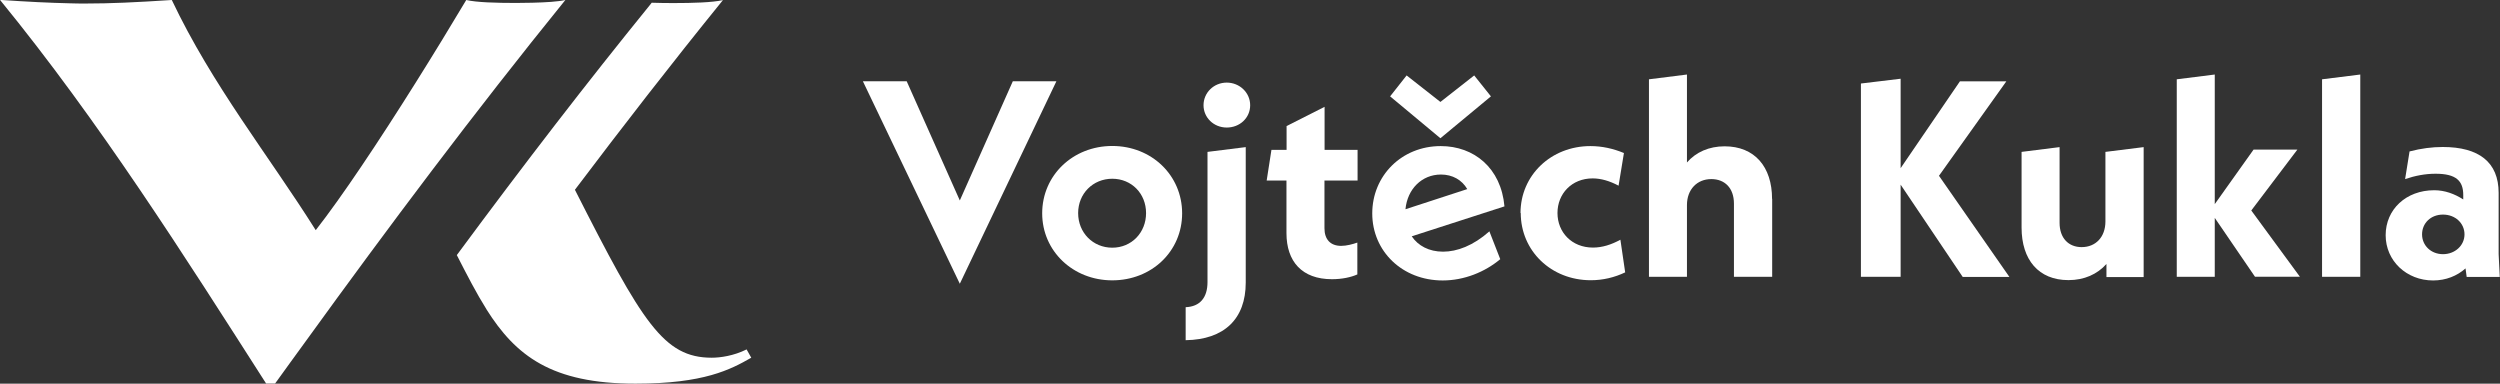
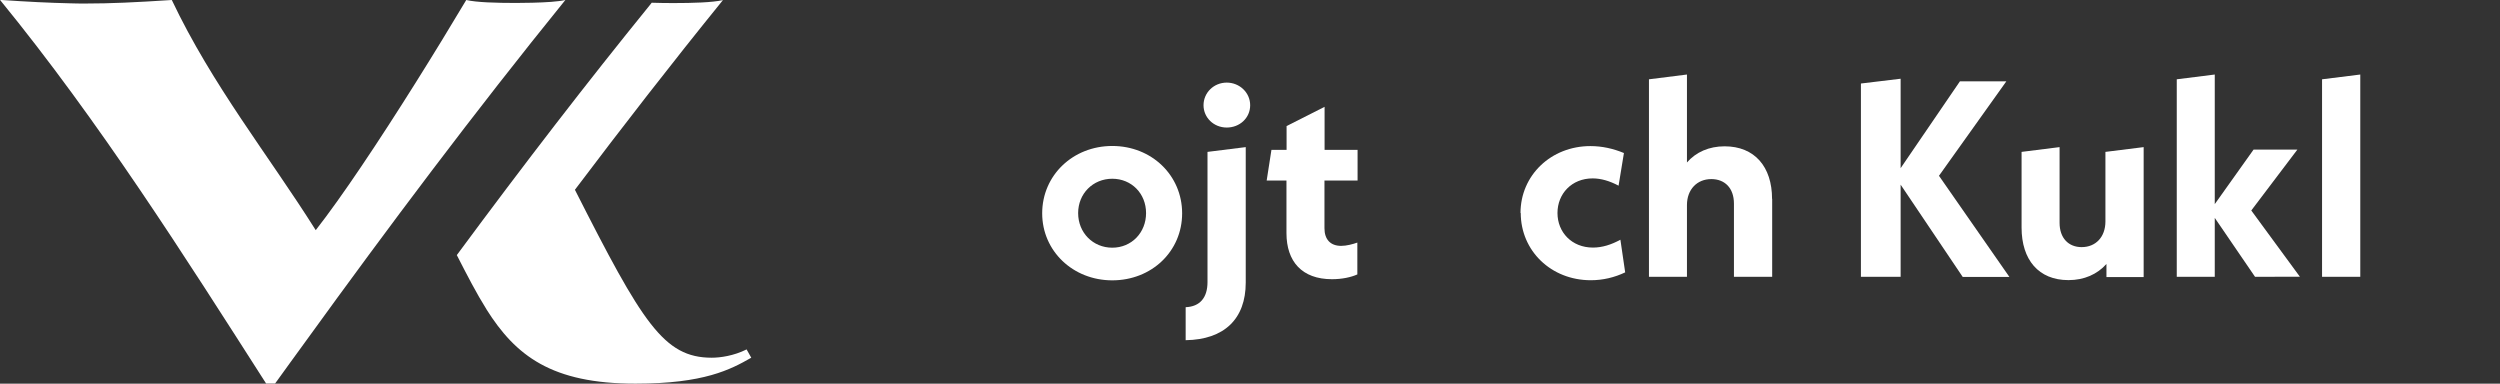
<svg xmlns="http://www.w3.org/2000/svg" id="Vrstva_2" data-name="Vrstva 2" viewBox="0 0 219.73 33.72">
  <rect x="0" y="0" width="219.73" height="33.72" fill="#333333" stroke="none" />
  <g id="Vrstva_1-2" data-name="Vrstva 1">
    <g>
      <g>
        <path d="M42.75,27.18c2.58,4.09,5.72,6.54,13.11,6.54,6.02,0,8.35-1.24,10.17-2.28l-.41-.73c-1.14.57-2.33.73-3.06.73-4.23,0-6.1-3.07-12.03-14.76,4.19-5.55,8.5-11.11,13.01-16.67-.93.21-2.65.26-4.36.26-.65,0-1.29-.01-1.9-.03l-.19.24c-5.48,6.75-10.93,13.81-16.94,21.94.9,1.76,1.73,3.37,2.61,4.77Z" fill="#ffffff" stroke-width="0" />
        <path d="M24.17,33.72c.9-1.26,1.83-2.52,2.74-3.78,7.2-9.95,14.68-19.94,22.78-29.94-.66.15-1.73.21-2.9.24-.48.01-.96.02-1.45.02-1.71,0-3.48-.05-4.36-.26-2.64,4.43-6.13,10.05-9.23,14.64-1.47,2.18-2.85,4.12-4,5.59C23.6,13.64,18.67,7.52,15.1,0c-3.22.21-5.4.31-7.57.31-.47,0-.94,0-1.42-.02-1.75-.04-3.62-.13-6.11-.3,8.77,10.74,16.18,22.46,23.39,33.72h.78Z" fill="#ffffff" stroke-width="0" />
      </g>
      <g>
-         <path d="M92.85,7.14l-8.49,17.8-8.52-17.8h3.85l4.67,10.48,4.66-10.48h3.83Z" fill="#ffffff" stroke-width="0" />
        <path d="M91.6,18.75c0-3.34,2.7-5.92,6.16-5.92s6.14,2.58,6.14,5.92-2.68,5.89-6.14,5.89-6.16-2.58-6.16-5.89ZM100.73,18.73c0-1.72-1.28-3.02-2.97-3.02s-3,1.3-3,3.02,1.3,3.04,3,3.04,2.97-1.33,2.97-3.04Z" fill="#ffffff" stroke-width="0" />
        <path d="M104.21,27c1.25-.05,1.92-.83,1.92-2.21v-11.44l3.36-.42v11.91c0,3.19-1.89,5.01-5.28,5.06v-2.9ZM105.78,9.25c0-1.11.91-1.99,2.04-1.99s2.06.88,2.06,1.99-.91,1.96-2.06,1.96-2.04-.88-2.04-1.96Z" fill="#ffffff" stroke-width="0" />
        <path d="M116.41,15.86v4.2c0,.98.52,1.55,1.47,1.55.47,0,1.03-.15,1.42-.29v2.8c-.56.25-1.35.42-2.23.42-2.65,0-4-1.57-4-4.05v-4.62h-1.74l.42-2.7h1.33v-2.09l3.34-1.69v3.78h2.9v2.7h-2.9Z" fill="#ffffff" stroke-width="0" />
-         <path d="M130.9,20.32l.96,2.46c-1.35,1.13-3.17,1.87-5.06,1.87-3.56,0-6.19-2.58-6.19-5.89s2.58-5.92,6.02-5.92c2.92,0,5.3,1.92,5.6,5.3l-8.15,2.63c.56.83,1.52,1.35,2.75,1.35s2.65-.52,4.08-1.79ZM126.6,12.15l-4.42-3.68,1.45-1.84,2.97,2.33,2.97-2.33,1.47,1.84-4.44,3.68ZM123.53,18.39l5.43-1.77c-.47-.81-1.3-1.28-2.31-1.28-1.69,0-2.95,1.28-3.12,3.04Z" fill="#ffffff" stroke-width="0" />
        <path d="M133.64,18.73c0-3.34,2.7-5.89,6.14-5.89,1.03,0,2.01.22,2.95.61l-.47,2.87c-.79-.42-1.55-.64-2.28-.64-1.84,0-3.09,1.35-3.09,3.04s1.25,3.04,3.12,3.04c.81,0,1.6-.25,2.41-.69l.42,2.87c-.93.44-1.94.69-3.02.69-3.49,0-6.16-2.58-6.16-5.92Z" fill="#ffffff" stroke-width="0" />
        <path d="M155.76,17.48v6.85h-3.36v-6.43c0-1.38-.81-2.16-1.99-2.16-1.25,0-2.14.91-2.14,2.28v6.31h-3.34V6.97l3.34-.42v7.73c.79-.91,1.94-1.42,3.31-1.42,2.63,0,4.17,1.79,4.17,4.62Z" fill="#ffffff" stroke-width="0" />
        <path d="M172.5,24.33l-5.45-8.1v8.1h-3.49V7.34l3.49-.42v7.86l5.21-7.63h4.08l-5.92,8.3,6.19,8.89h-4.1Z" fill="#ffffff" stroke-width="0" />
        <path d="M188.41,12.93v11.42h-3.27v-1.15c-.81.91-1.96,1.42-3.34,1.42-2.63,0-4.12-1.79-4.12-4.62v-6.65l3.34-.42v6.65c0,1.35.79,2.14,1.94,2.14,1.23,0,2.09-.88,2.09-2.26v-6.11l3.36-.42Z" fill="#ffffff" stroke-width="0" />
-         <path d="M198.2,24.33l-3.54-5.18v5.18h-3.34V6.97l3.34-.42v11.39l3.41-4.79h3.85l-4.05,5.35,4.27,5.82h-3.95Z" fill="#ffffff" stroke-width="0" />
+         <path d="M198.2,24.33l-3.54-5.18v5.18h-3.34V6.97l3.34-.42v11.39l3.41-4.79h3.85l-4.05,5.35,4.27,5.82Z" fill="#ffffff" stroke-width="0" />
        <path d="M204.09,6.97l3.36-.42v17.78h-3.36V6.97Z" fill="#ffffff" stroke-width="0" />
-         <path d="M216.8,24.33l-.1-.74c-.74.66-1.72,1.06-2.85,1.06-2.33,0-4.17-1.72-4.17-3.98s1.79-3.95,4.27-3.95c.93,0,1.79.32,2.55.81v-.39c0-1.23-.61-1.87-2.43-1.87-.91,0-1.79.17-2.68.47l.39-2.43c1.03-.27,1.99-.39,2.92-.39,3.17,0,4.91,1.33,4.91,4.03v5.38l.1,2.01h-2.92ZM216.61,20.6c0-.98-.81-1.74-1.89-1.74s-1.84.76-1.84,1.74.79,1.74,1.84,1.74,1.89-.76,1.89-1.74Z" fill="#ffffff" stroke-width="0" />
      </g>
    </g>
  </g>
</svg>